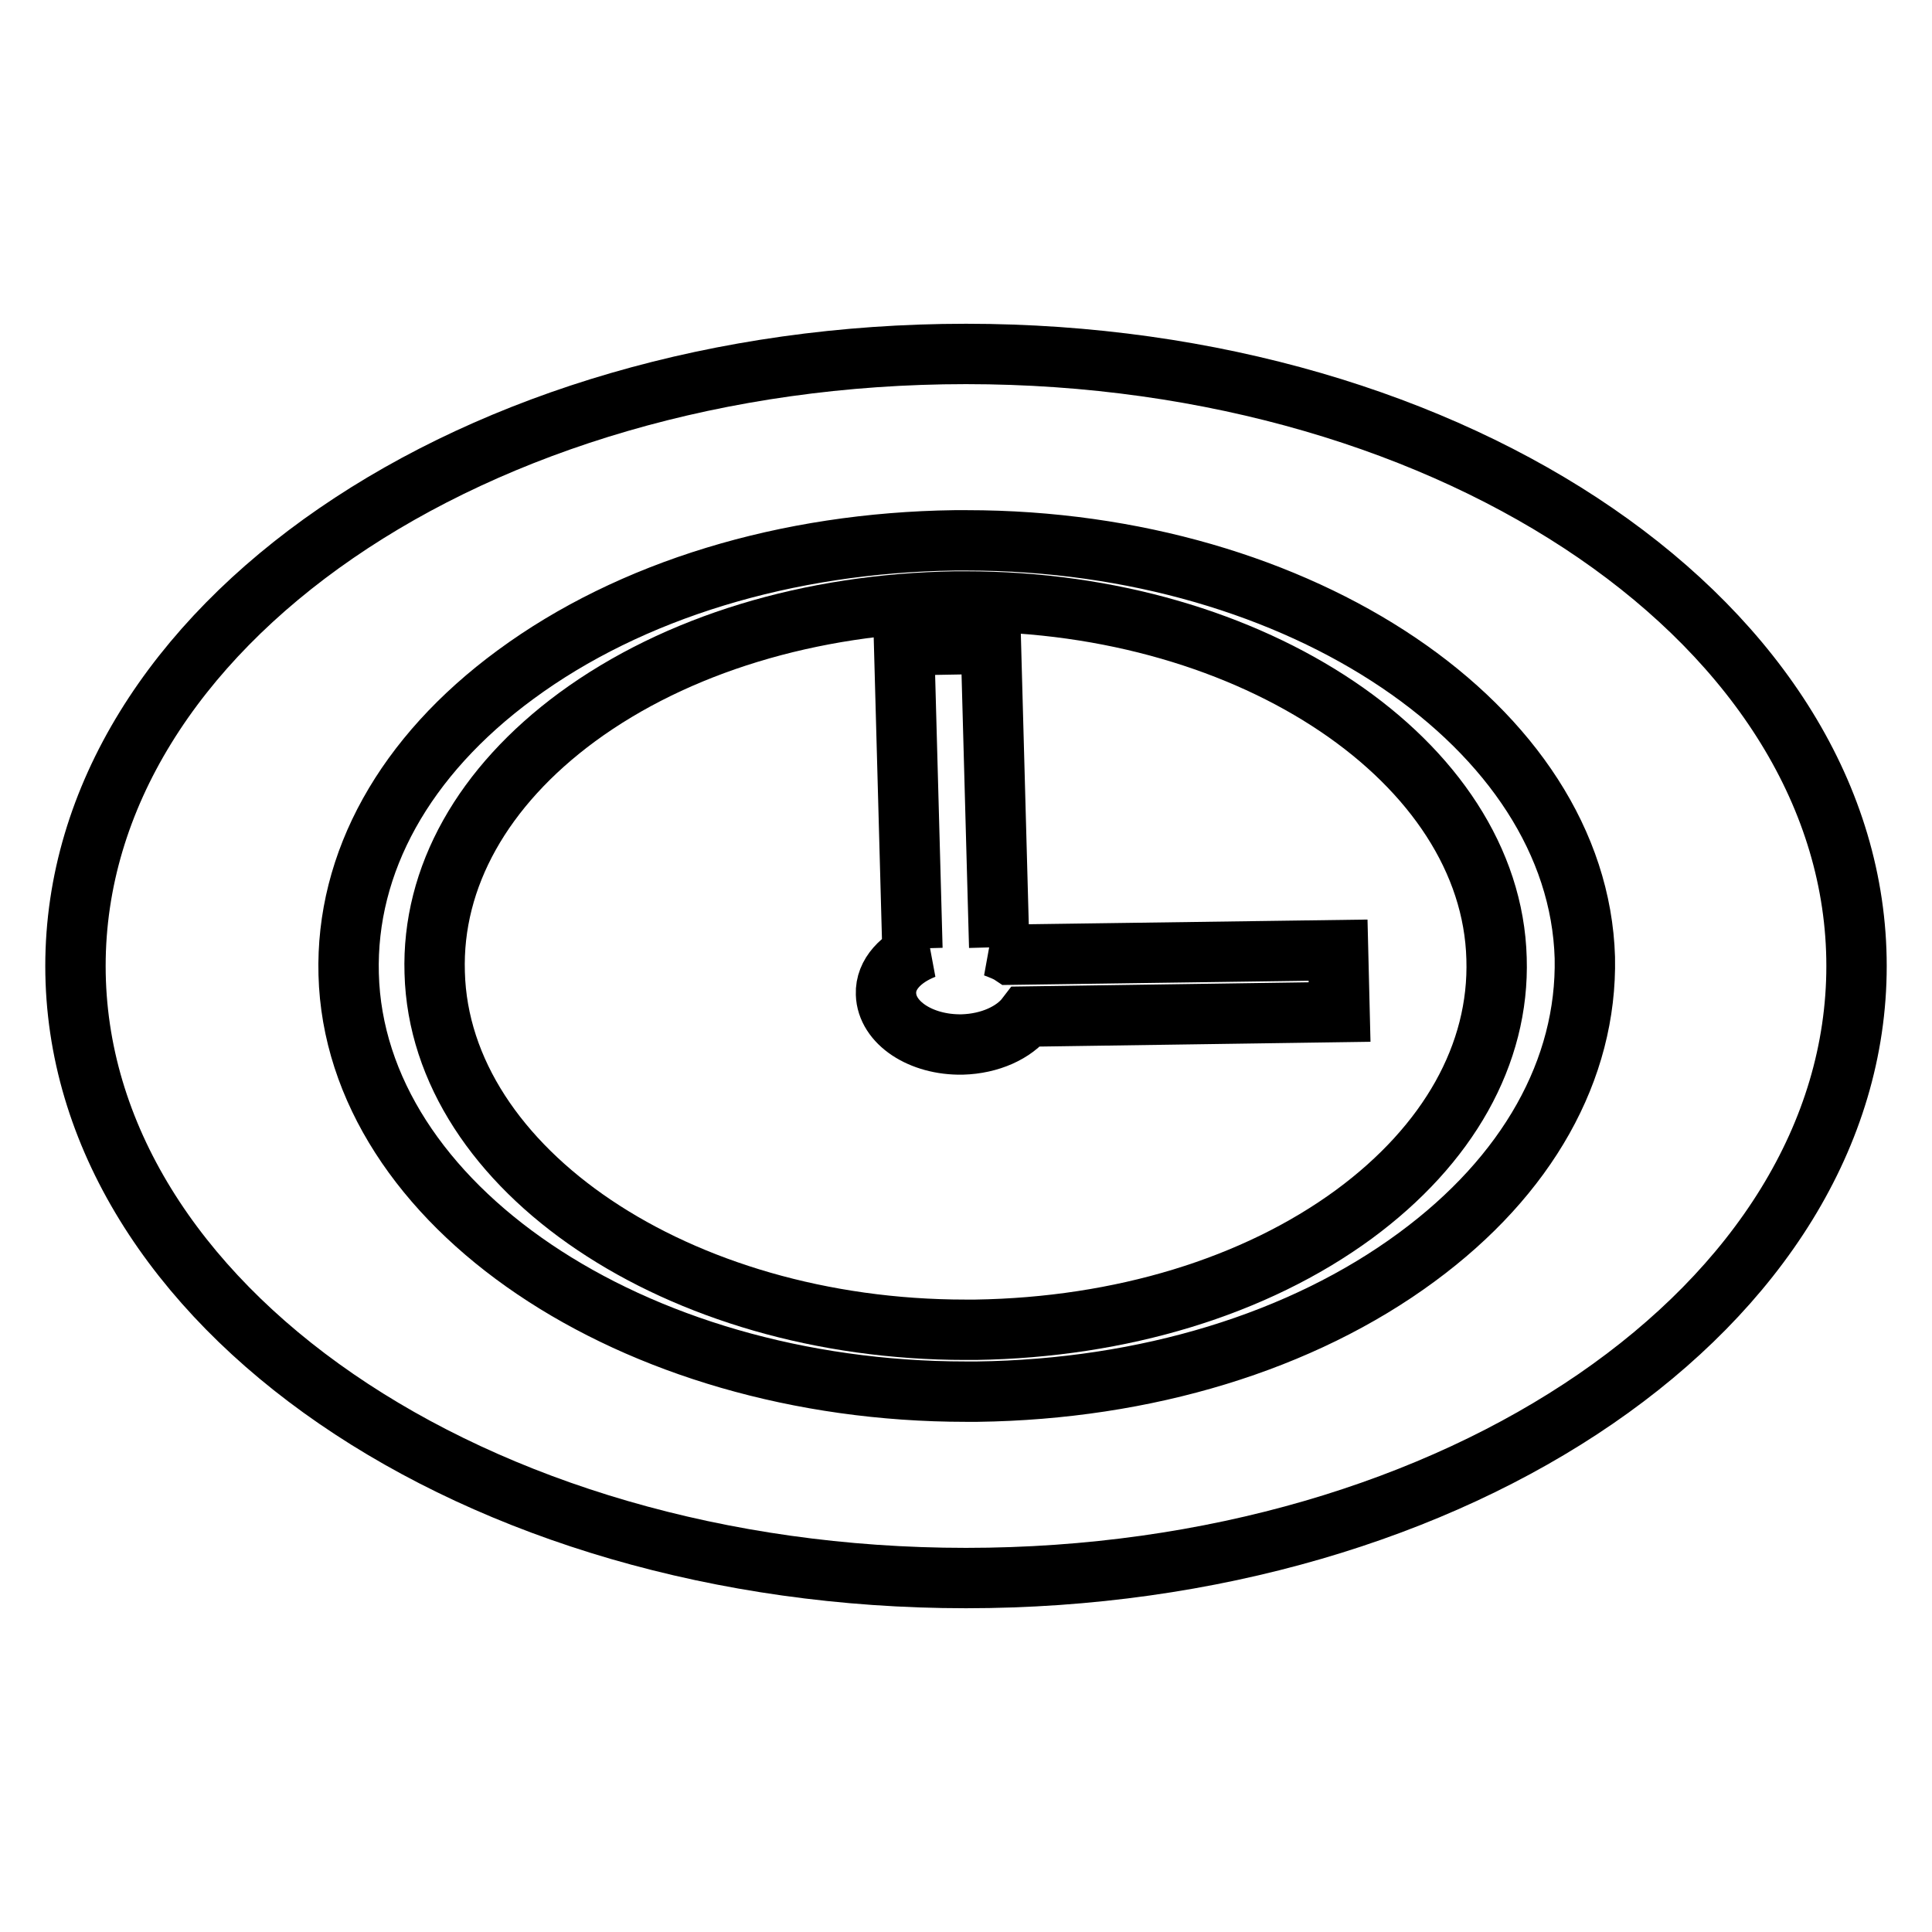
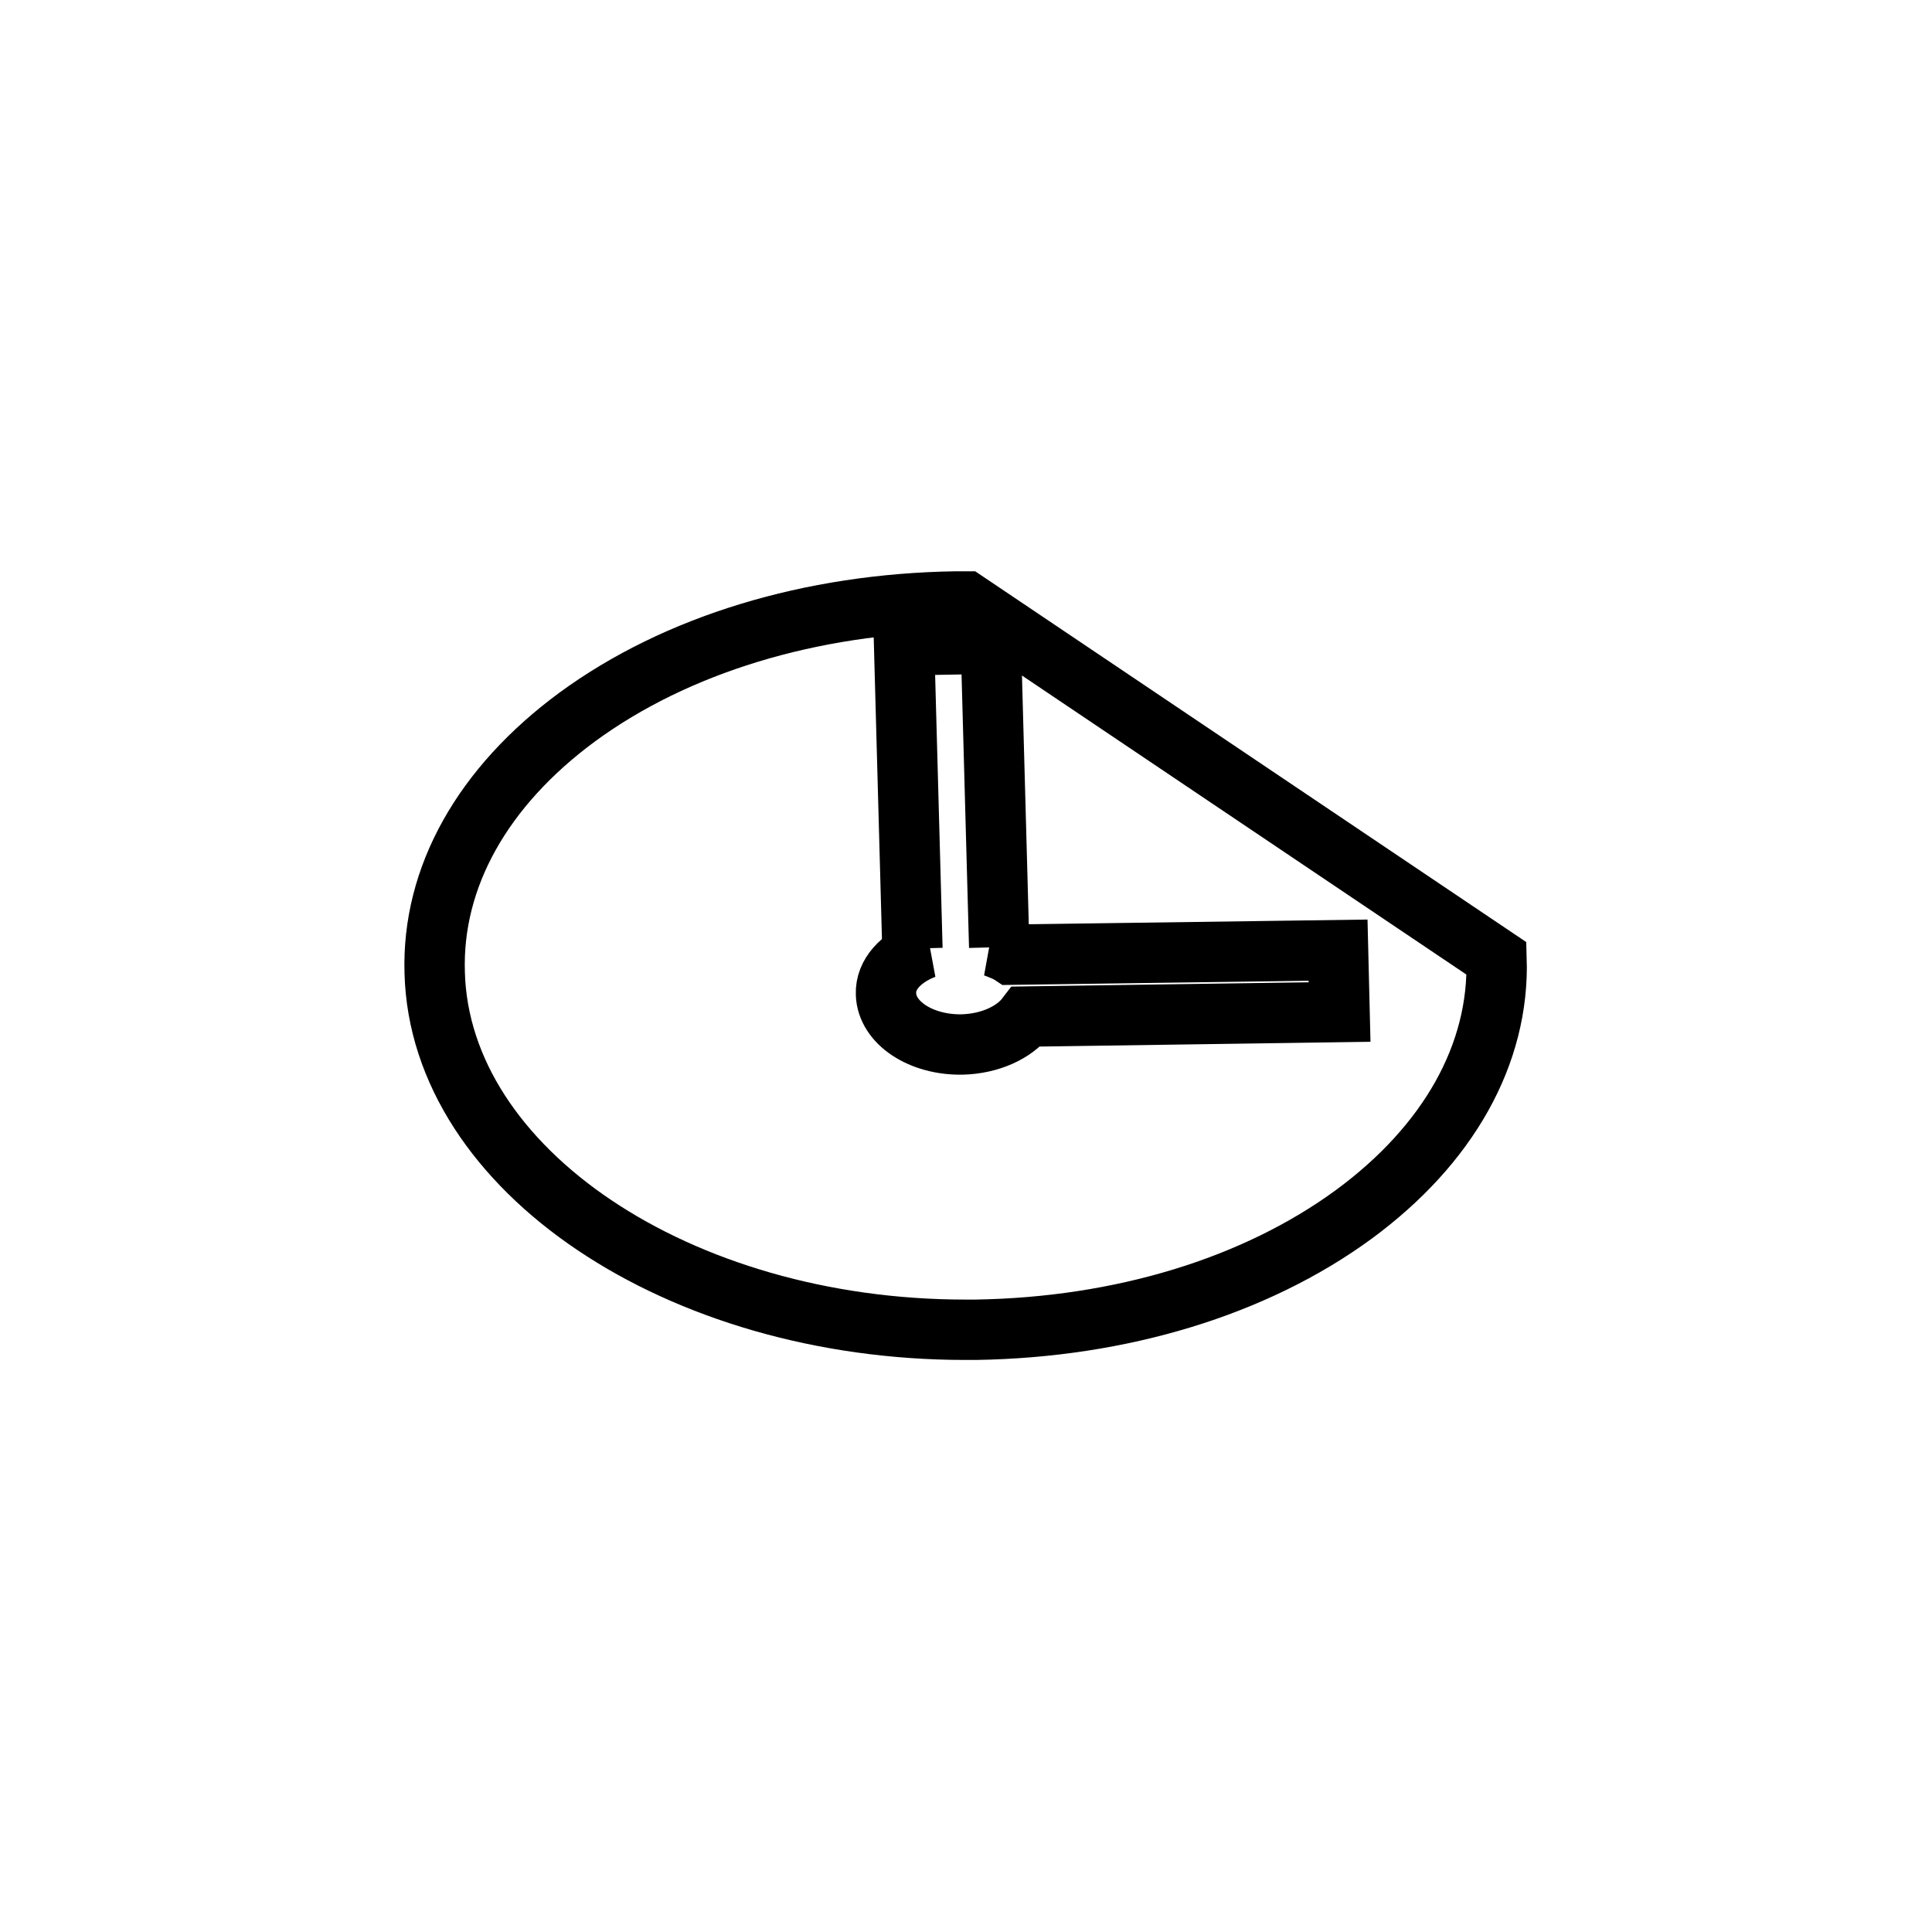
<svg xmlns="http://www.w3.org/2000/svg" version="1.1" x="0px" y="0px" viewBox="0 0 256 256" enable-background="new 0 0 256 256" xml:space="preserve">
  <g>
    <g>
-       <path stroke-width="8" fill-opacity="0" stroke="#000000" d="M177.5,134.1l-41.5,0.6c-1.6,2.1-4.8,3.6-8.5,3.7c-5.5,0.1-10-2.9-10.1-6.7c-0.1-2.6,2-4.8,5.1-6l-1.6,0l-1.1-40.2l11.5-0.2l1.1,40.2h-0.6c0.8,0.3,1.6,0.6,2.2,1l43.3-0.6L177.5,134.1L177.5,134.1z M128,79.7h-1.4c-19.2,0.3-37,5.7-50.1,15.3c-12.5,9.2-19.3,21.2-18.9,33.9c0.7,26.1,32.3,47.3,70.3,47.3h1.4c19.2-0.3,37-5.7,50.1-15.3c12.5-9.2,19.3-21.2,18.9-33.9C197.6,101,166.1,79.7,128,79.7L128,79.7z" />
-       <path stroke-width="8" fill-opacity="0" stroke="#000000" d="M187.7,166.6c-15.2,11.2-35.9,17.5-58.2,17.8H128c-44.3,0-81-24.8-81.8-55.3c-0.4-14.8,7.4-28.9,22.1-39.7c15.2-11.2,35.9-17.5,58.2-17.8h1.6c44.3,0,81,24.8,81.9,55.3C210.3,141.7,202.4,155.8,187.7,166.6L187.7,166.6z M128,46.9C62.8,46.9,10,83.2,10,128c0,44.8,52.8,81.1,118,81.1c65.2,0,118-36.3,118-81.1C246,83.2,193.2,46.9,128,46.9L128,46.9z" />
+       <path stroke-width="8" fill-opacity="0" stroke="#000000" d="M177.5,134.1l-41.5,0.6c-1.6,2.1-4.8,3.6-8.5,3.7c-5.5,0.1-10-2.9-10.1-6.7c-0.1-2.6,2-4.8,5.1-6l-1.6,0l-1.1-40.2l11.5-0.2l1.1,40.2h-0.6c0.8,0.3,1.6,0.6,2.2,1l43.3-0.6L177.5,134.1L177.5,134.1z M128,79.7h-1.4c-19.2,0.3-37,5.7-50.1,15.3c-12.5,9.2-19.3,21.2-18.9,33.9c0.7,26.1,32.3,47.3,70.3,47.3h1.4c19.2-0.3,37-5.7,50.1-15.3c12.5-9.2,19.3-21.2,18.9-33.9L128,79.7z" />
    </g>
  </g>
</svg>